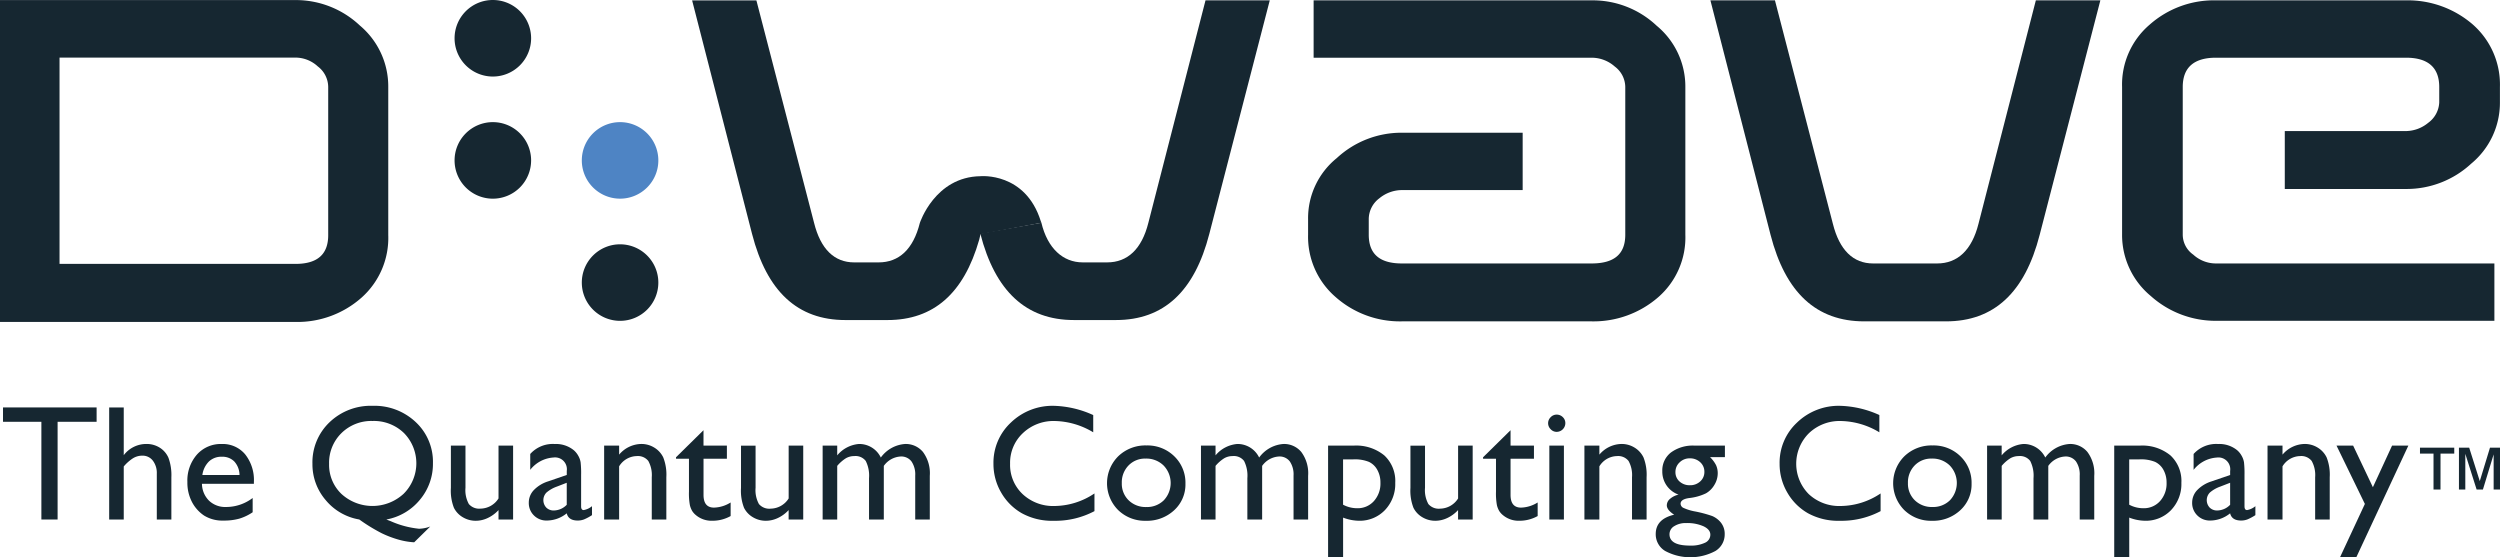
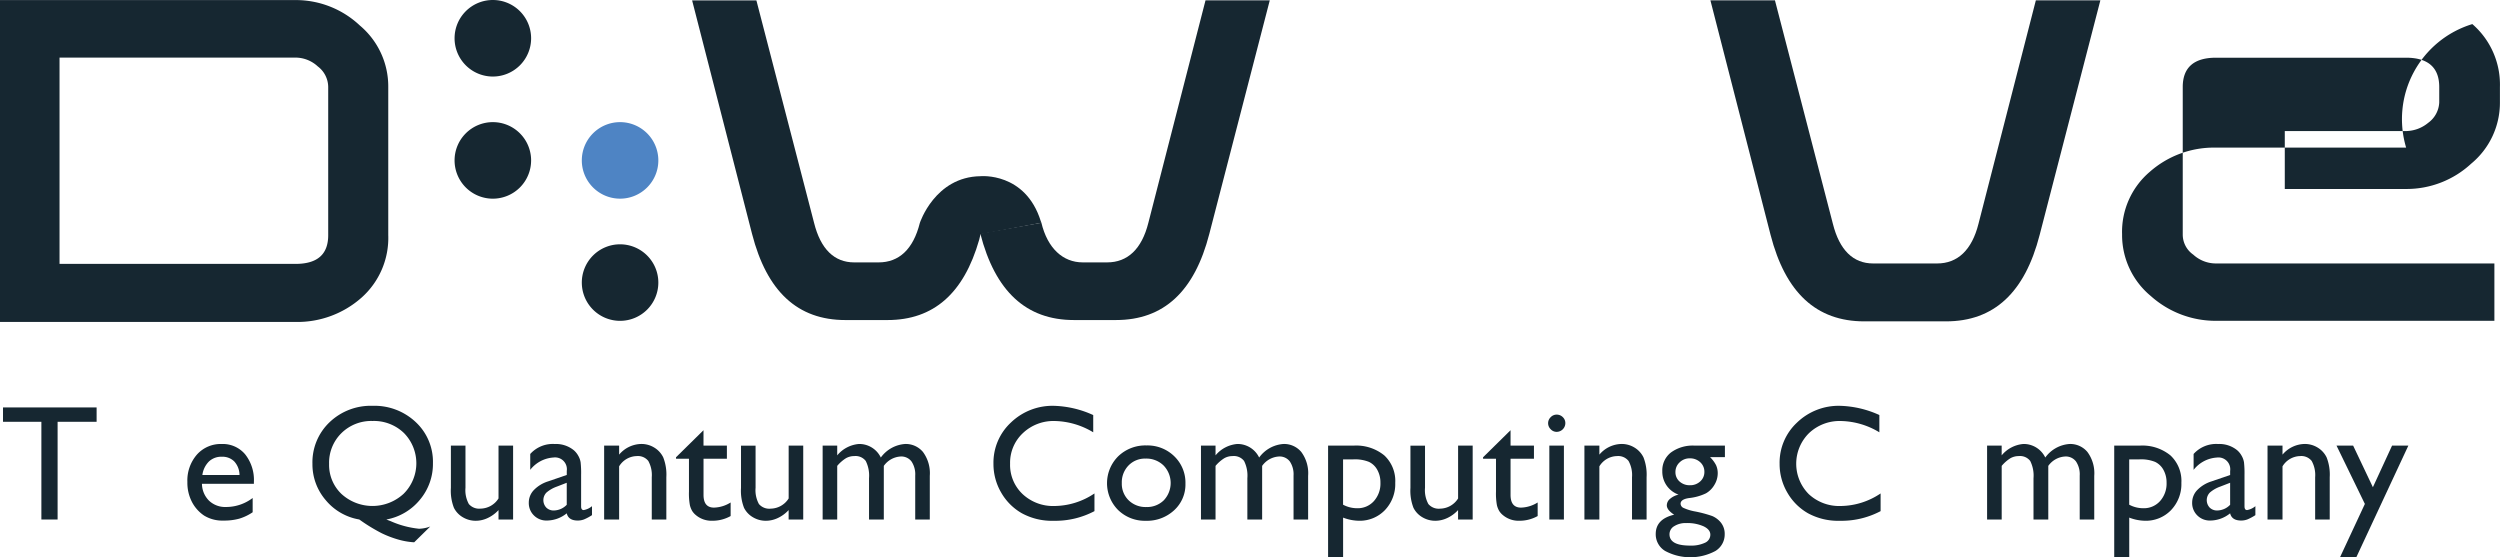
<svg xmlns="http://www.w3.org/2000/svg" id="Layer_1" data-name="Layer 1" viewBox="0 0 380.582 84.837">
-   <path d="M252.456,45.217A15,15,0,0,1,242.3,48.911H213.409a14.764,14.764,0,0,1-10.075-3.694,12.108,12.108,0,0,1-4.2-9.489V33.379a11.758,11.758,0,0,1,4.365-9.321,14.471,14.471,0,0,1,9.908-3.865H231.8v8.732H213.409a5.444,5.444,0,0,0-3.44,1.262,3.964,3.964,0,0,0-1.6,3.192v2.349c0,2.94,1.678,4.368,5.037,4.368H242.3c3.44,0,5.12-1.428,5.12-4.368v-22.5a3.933,3.933,0,0,0-1.594-3.106A5.311,5.311,0,0,0,242.3,8.775H199.976V.043H242.3A14.176,14.176,0,0,1,252.2,3.907a12,12,0,0,1,4.366,9.321v22.5A12.055,12.055,0,0,1,252.456,45.217Z" transform="translate(0 0.011)" fill="#162731" />
  <path d="M310.508,35.728c-2.263,8.817-6.97,13.183-14.272,13.183h-12.43c-7.3,0-12-4.366-14.272-13.183L260.38.043h9.826l8.817,34.006c1.008,4.03,3.108,6.047,6.131,6.047h9.739c3.1,0,5.287-2.017,6.3-6.047L309.923.043h9.821Z" transform="translate(0 0.011)" fill="#162731" />
-   <path d="M376.2,24.9a14.471,14.471,0,0,1-9.906,3.858H347.819V19.941h18.475a5.415,5.415,0,0,0,3.358-1.255,4.049,4.049,0,0,0,1.68-3.108v-2.35c0-2.937-1.68-4.453-5.038-4.453H337.326c-3.363,0-5.041,1.516-5.041,4.453V35.645a3.722,3.722,0,0,0,1.6,3.107,5.1,5.1,0,0,0,3.443,1.344h42.4v8.731h-42.4a14.784,14.784,0,0,1-9.911-3.778,12.055,12.055,0,0,1-4.366-9.4V13.228a11.986,11.986,0,0,1,4.2-9.488,14.758,14.758,0,0,1,10.074-3.7h28.968A15.126,15.126,0,0,1,376.37,3.656a12.169,12.169,0,0,1,4.2,9.572v2.35A12.02,12.02,0,0,1,376.2,24.9Z" transform="translate(0 0.011)" fill="#162731" />
+   <path d="M376.2,24.9a14.471,14.471,0,0,1-9.906,3.858H347.819V19.941h18.475a5.415,5.415,0,0,0,3.358-1.255,4.049,4.049,0,0,0,1.68-3.108v-2.35c0-2.937-1.68-4.453-5.038-4.453H337.326c-3.363,0-5.041,1.516-5.041,4.453V35.645a3.722,3.722,0,0,0,1.6,3.107,5.1,5.1,0,0,0,3.443,1.344h42.4v8.731h-42.4a14.784,14.784,0,0,1-9.911-3.778,12.055,12.055,0,0,1-4.366-9.4a11.986,11.986,0,0,1,4.2-9.488,14.758,14.758,0,0,1,10.074-3.7h28.968A15.126,15.126,0,0,1,376.37,3.656a12.169,12.169,0,0,1,4.2,9.572v2.35A12.02,12.02,0,0,1,376.2,24.9Z" transform="translate(0 0.011)" fill="#162731" />
  <path d="M80.853,24.41a5.826,5.826,0,1,1-5.823-5.828A5.825,5.825,0,0,1,80.853,24.41Z" transform="translate(0 0.011)" fill="#162731" />
  <path d="M80.853,5.813A5.826,5.826,0,1,1,75.03-.011,5.824,5.824,0,0,1,80.853,5.813Z" transform="translate(0 0.011)" fill="#162731" />
  <path d="M100.221,43.005a5.825,5.825,0,1,1-5.827-5.824A5.827,5.827,0,0,1,100.221,43.005Z" transform="translate(0 0.011)" fill="#162731" />
  <path d="M100.221,24.41a5.825,5.825,0,1,1-5.827-5.828A5.826,5.826,0,0,1,100.221,24.41Z" transform="translate(0 0.011)" fill="#4e84c4" />
  <g>
    <path d="M149.265,35.644l-.2.843c-2.342,8.173-6.946,12.224-13.968,12.224h-6.4c-7.276,0-11.955-4.347-14.214-13.128L105.361.045h9.786l8.78,33.863c1,4.018,3.095,6.026,6.106,6.026h3.722c3.093,0,5.267-1.983,6.273-6,0,0,2.283-7.032,9.237-7.121,0,0,6.827-.657,9.173,6.839l.1.25" transform="translate(0 0.011)" fill="#162731" />
    <path d="M158.534,33.9c.934,3.889,3.28,6.033,6.29,6.033h3.723c3.094,0,5.265-2.008,6.272-6.026l8.7-33.863H193.3l-9.2,35.538c-2.26,8.781-6.941,13.128-14.215,13.128h-6.4c-7.274,0-11.992-4.381-14.25-13.161Z" transform="translate(0 0.011)" fill="#162731" />
  </g>
  <path d="M55.036,45.3A14.726,14.726,0,0,1,44.975,49H0V0H44.975a14.216,14.216,0,0,1,9.809,3.875,12.1,12.1,0,0,1,4.322,9.345V35.783A12.157,12.157,0,0,1,55.036,45.3ZM49.964,13.22a3.956,3.956,0,0,0-1.579-3.113,5.015,5.015,0,0,0-3.41-1.351H9.063V40.163H44.975c3.325,0,4.989-1.432,4.989-4.38Z" transform="translate(0 0.011)" fill="#162731" />
  <g>
    <path d="M.457,62.014h14.25V64.2H8.769V79.076H6.3V64.2H.457Z" transform="translate(0 0.011)" fill="#162731" />
-     <path d="M16.62,62.014h2.218v7.27A4.306,4.306,0,0,1,22.3,67.576a3.711,3.711,0,0,1,2.021.564A3.42,3.42,0,0,1,25.653,69.7a7.7,7.7,0,0,1,.435,2.955v6.424H23.87V72.1a3.079,3.079,0,0,0-.608-1.992,1.958,1.958,0,0,0-1.6-.754,2.713,2.713,0,0,0-1.387.379A6.319,6.319,0,0,0,18.838,71v8.081H16.62Z" transform="translate(0 0.011)" fill="#162731" />
    <path d="M38.651,73.639H30.745a3.682,3.682,0,0,0,1.082,2.575,3.565,3.565,0,0,0,2.575.956A6.68,6.68,0,0,0,38.463,75.8v2.17a7.433,7.433,0,0,1-2.035.975,8.534,8.534,0,0,1-2.365.292,5.3,5.3,0,0,1-3.007-.771,5.614,5.614,0,0,1-1.84-2.075,6.359,6.359,0,0,1-.69-3.018,6,6,0,0,1,1.453-4.181,4.847,4.847,0,0,1,3.774-1.611,4.436,4.436,0,0,1,3.566,1.571,6.293,6.293,0,0,1,1.332,4.209ZM30.807,72.3h5.656a3.115,3.115,0,0,0-.794-2.058,2.546,2.546,0,0,0-1.9-.723,2.734,2.734,0,0,0-1.961.723A3.575,3.575,0,0,0,30.807,72.3Z" transform="translate(0 0.011)" fill="#162731" />
    <path d="M65.5,80.139l-2.448,2.406a11.089,11.089,0,0,1-2.394-.411,15.681,15.681,0,0,1-2.534-.962,26.951,26.951,0,0,1-3.429-2.1,8.456,8.456,0,0,1-5.118-2.956A8.331,8.331,0,0,1,47.564,70.6a8.419,8.419,0,0,1,2.6-6.328,9.075,9.075,0,0,1,6.569-2.505,9.148,9.148,0,0,1,6.563,2.486A8.259,8.259,0,0,1,65.908,70.5a8.471,8.471,0,0,1-1.978,5.56,8.608,8.608,0,0,1-5.118,3.017l.646.245A14.094,14.094,0,0,0,63.8,80.482,5.242,5.242,0,0,0,65.5,80.139ZM56.718,64.076a6.468,6.468,0,0,0-4.748,1.857A6.311,6.311,0,0,0,50.1,70.612a6.1,6.1,0,0,0,1.886,4.575,6.993,6.993,0,0,0,9.472-.042,6.55,6.55,0,0,0,.036-9.236A6.57,6.57,0,0,0,56.718,64.076Z" transform="translate(0 0.011)" fill="#162731" />
    <path d="M75.891,79.076V77.64a5.235,5.235,0,0,1-1.628,1.2,4.287,4.287,0,0,1-1.825.428,3.821,3.821,0,0,1-1.972-.532A3.453,3.453,0,0,1,69.1,77.291a7.178,7.178,0,0,1-.461-3.025v-6.44H70.86v6.416a4.381,4.381,0,0,0,.512,2.475,2.073,2.073,0,0,0,1.794.7,3.289,3.289,0,0,0,2.725-1.552V67.826H78.11v11.25Z" transform="translate(0 0.011)" fill="#162731" />
    <path d="M88.465,72.283v4.781q0,.575.392.575a2.721,2.721,0,0,0,1.264-.594V78.41a7.4,7.4,0,0,1-1.21.65,2.683,2.683,0,0,1-.955.172q-1.424,0-1.679-1.1a4.862,4.862,0,0,1-3.031,1.1,2.678,2.678,0,0,1-1.964-.776A2.632,2.632,0,0,1,80.5,76.5a2.741,2.741,0,0,1,.764-1.9,5.158,5.158,0,0,1,2.17-1.328l2.847-.979v-.606a1.8,1.8,0,0,0-2.025-2.05,4.876,4.876,0,0,0-3.537,1.875V69.1a4.617,4.617,0,0,1,3.722-1.519,4.291,4.291,0,0,1,2.917.954,3,3,0,0,1,.659.813,2.943,2.943,0,0,1,.372,1.015A14.972,14.972,0,0,1,88.465,72.283Zm-2.188,4.55V73.482l-1.488.577a4.989,4.989,0,0,0-1.6.914,1.658,1.658,0,0,0-.025,2.287,1.568,1.568,0,0,0,1.153.441A2.788,2.788,0,0,0,86.277,76.833Z" transform="translate(0 0.011)" fill="#162731" />
    <path d="M94.251,67.826V69.2a4.5,4.5,0,0,1,3.386-1.625,3.718,3.718,0,0,1,1.956.546,3.554,3.554,0,0,1,1.375,1.5,7.16,7.16,0,0,1,.471,3.009v6.449H99.22V72.639a4.423,4.423,0,0,0-.526-2.476,2.011,2.011,0,0,0-1.762-.743,3.218,3.218,0,0,0-2.681,1.562v8.094H91.97V67.826Z" transform="translate(0 0.011)" fill="#162731" />
    <path d="M102.907,69.605l4.188-4.123v2.344h3.562v2H107.1v5.508q0,1.93,1.6,1.93a5.014,5.014,0,0,0,2.527-.782v2.065a5.624,5.624,0,0,1-2.794.717,3.694,3.694,0,0,1-2.537-.893,2.516,2.516,0,0,1-.525-.6,3.256,3.256,0,0,1-.348-.881,9.881,9.881,0,0,1-.14-2.072V69.826h-1.969Z" transform="translate(0 0.011)" fill="#162731" />
    <path d="M120.055,79.076V77.64a5.228,5.228,0,0,1-1.629,1.2,4.28,4.28,0,0,1-1.824.428,3.824,3.824,0,0,1-1.973-.532,3.459,3.459,0,0,1-1.364-1.441,7.2,7.2,0,0,1-.46-3.025v-6.44h2.218v6.416a4.39,4.39,0,0,0,.512,2.475,2.075,2.075,0,0,0,1.8.7,3.289,3.289,0,0,0,2.725-1.552V67.826h2.218v11.25Z" transform="translate(0 0.011)" fill="#162731" />
    <path d="M134.545,70.912v8.164h-2.25v-6.29a4.978,4.978,0,0,0-.5-2.623,1.95,1.95,0,0,0-1.745-.743,2.542,2.542,0,0,0-1.275.329,5.645,5.645,0,0,0-1.323,1.163v8.164h-2.219V67.826h2.219v1.485a4.8,4.8,0,0,1,3.325-1.735,3.647,3.647,0,0,1,3.313,2.065,4.993,4.993,0,0,1,3.716-2.065,3.419,3.419,0,0,1,2.686,1.2,5.424,5.424,0,0,1,1.053,3.658v6.643h-2.218V72.39a3.506,3.506,0,0,0-.572-2.159,1.944,1.944,0,0,0-1.643-.749A3.372,3.372,0,0,0,134.545,70.912Z" transform="translate(0 0.011)" fill="#162731" />
    <path d="M166.612,75.107V77.8a12.747,12.747,0,0,1-6.208,1.469,9.554,9.554,0,0,1-4.852-1.15,8.463,8.463,0,0,1-3.154-3.167,8.607,8.607,0,0,1-1.161-4.366,8.341,8.341,0,0,1,2.657-6.273,9.119,9.119,0,0,1,6.556-2.544,15.362,15.362,0,0,1,5.975,1.406V65.8a11.72,11.72,0,0,0-5.852-1.719,6.754,6.754,0,0,0-4.868,1.855,6.162,6.162,0,0,0-1.936,4.645,6.1,6.1,0,0,0,1.906,4.626,6.79,6.79,0,0,0,4.876,1.812A11.058,11.058,0,0,0,166.612,75.107Z" transform="translate(0 0.011)" fill="#162731" />
    <path d="M174.525,67.8a5.822,5.822,0,0,1,4.247,1.657,5.583,5.583,0,0,1,1.692,4.163,5.3,5.3,0,0,1-1.716,4.041,6.07,6.07,0,0,1-4.32,1.608,5.82,5.82,0,0,1-4.21-1.633,5.782,5.782,0,0,1,.018-8.192A5.941,5.941,0,0,1,174.525,67.8Zm-.115,2a3.488,3.488,0,0,0-2.613,1.05,3.677,3.677,0,0,0-1.021,2.674,3.511,3.511,0,0,0,1.045,2.631,3.686,3.686,0,0,0,2.686,1.02,3.626,3.626,0,0,0,2.668-1.032,3.833,3.833,0,0,0-.043-5.293A3.749,3.749,0,0,0,174.41,69.8Z" transform="translate(0 0.011)" fill="#162731" />
    <path d="M192.139,70.912v8.164h-2.25v-6.29a4.978,4.978,0,0,0-.5-2.623,1.95,1.95,0,0,0-1.745-.743,2.539,2.539,0,0,0-1.275.329,5.627,5.627,0,0,0-1.324,1.163v8.164h-2.218V67.826h2.218v1.485a4.807,4.807,0,0,1,3.326-1.735,3.648,3.648,0,0,1,3.313,2.065,4.993,4.993,0,0,1,3.715-2.065,3.418,3.418,0,0,1,2.686,1.2,5.419,5.419,0,0,1,1.054,3.658v6.643H196.92V72.39a3.512,3.512,0,0,0-.571-2.159,1.945,1.945,0,0,0-1.643-.749A3.372,3.372,0,0,0,192.139,70.912Z" transform="translate(0 0.011)" fill="#162731" />
    <path d="M202.178,84.826v-17h3.9a6.741,6.741,0,0,1,4.657,1.491,5.306,5.306,0,0,1,1.667,4.167,5.745,5.745,0,0,1-1.567,4.155,5.309,5.309,0,0,1-3.994,1.625,7.016,7.016,0,0,1-2.377-.477v6.039ZM206.03,69.92h-1.571v6.9a4.541,4.541,0,0,0,2.143.538,3.3,3.3,0,0,0,2.552-1.087,3.987,3.987,0,0,0,.993-2.8,3.924,3.924,0,0,0-.47-1.942,2.848,2.848,0,0,0-1.278-1.227A5.708,5.708,0,0,0,206.03,69.92Z" transform="translate(0 0.011)" fill="#162731" />
    <path d="M221.965,79.076V77.64a5.2,5.2,0,0,1-1.629,1.2,4.273,4.273,0,0,1-1.824.428,3.821,3.821,0,0,1-1.972-.532,3.459,3.459,0,0,1-1.364-1.441,7.194,7.194,0,0,1-.461-3.025v-6.44h2.219v6.416a4.381,4.381,0,0,0,.512,2.475,2.075,2.075,0,0,0,1.8.7,3.287,3.287,0,0,0,2.724-1.552V67.826h2.219v11.25Z" transform="translate(0 0.011)" fill="#162731" />
    <path d="M225.768,69.605l4.188-4.123v2.344h3.562v2h-3.562v5.508q0,1.93,1.6,1.93a5.014,5.014,0,0,0,2.527-.782v2.065a5.626,5.626,0,0,1-2.793.717,3.7,3.7,0,0,1-2.539-.893,2.534,2.534,0,0,1-.524-.6,3.224,3.224,0,0,1-.348-.881,9.953,9.953,0,0,1-.14-2.072V69.826h-1.969Z" transform="translate(0 0.011)" fill="#162731" />
    <path d="M236.965,63.107a1.306,1.306,0,0,1,.941.379,1.242,1.242,0,0,1,.39.928,1.332,1.332,0,0,1-1.331,1.318,1.23,1.23,0,0,1-.9-.4,1.273,1.273,0,0,1-.391-.922,1.26,1.26,0,0,1,.391-.91A1.235,1.235,0,0,1,236.965,63.107Zm-1.106,4.719h2.219v11.25h-2.219Z" transform="translate(0 0.011)" fill="#162731" />
    <path d="M243.477,67.826V69.2a4.5,4.5,0,0,1,3.386-1.625,3.723,3.723,0,0,1,1.956.546,3.567,3.567,0,0,1,1.375,1.5,7.176,7.176,0,0,1,.471,3.009v6.449h-2.219V72.639a4.413,4.413,0,0,0-.527-2.476,2.008,2.008,0,0,0-1.762-.743,3.215,3.215,0,0,0-2.68,1.562v8.094H241.2V67.826Z" transform="translate(0 0.011)" fill="#162731" />
    <path d="M253.057,71.723a3.448,3.448,0,0,1,1.314-2.849,5.6,5.6,0,0,1,3.586-1.048h4.631v1.75h-2.267a4.681,4.681,0,0,1,.917,1.223,2.951,2.951,0,0,1,.257,1.26,3.373,3.373,0,0,1-.5,1.731,3.529,3.529,0,0,1-1.291,1.3,7.869,7.869,0,0,1-2.588.722q-1.276.185-1.276.868a.736.736,0,0,0,.471.642,7.4,7.4,0,0,0,1.7.52,18.571,18.571,0,0,1,2.66.709,3.474,3.474,0,0,1,1.075.734,2.746,2.746,0,0,1,.81,2.03,2.944,2.944,0,0,1-1.422,2.556,8.112,8.112,0,0,1-7.643-.007,2.959,2.959,0,0,1-1.435-2.574q0-2.286,2.808-2.947-1.121-.721-1.12-1.43a1.3,1.3,0,0,1,.484-.978,2.993,2.993,0,0,1,1.306-.649A3.7,3.7,0,0,1,253.057,71.723Zm3.643,7.894a3.243,3.243,0,0,0-1.836.477,1.423,1.423,0,0,0-.713,1.22q0,1.731,3.121,1.731a4.938,4.938,0,0,0,2.287-.433,1.34,1.34,0,0,0,.811-1.225q0-.78-1.025-1.275A6.1,6.1,0,0,0,256.7,79.617Zm.536-9.853a2.141,2.141,0,0,0-1.542.612,1.969,1.969,0,0,0-.637,1.471,1.867,1.867,0,0,0,.624,1.441,2.256,2.256,0,0,0,1.579.569,2.222,2.222,0,0,0,1.572-.582,1.9,1.9,0,0,0,.631-1.452,1.926,1.926,0,0,0-.636-1.471A2.255,2.255,0,0,0,257.236,69.764Z" transform="translate(0 0.011)" fill="#162731" />
    <path d="M286.289,75.107V77.8a12.749,12.749,0,0,1-6.208,1.469,9.555,9.555,0,0,1-4.853-1.15,8.453,8.453,0,0,1-3.153-3.167,8.6,8.6,0,0,1-1.161-4.366,8.337,8.337,0,0,1,2.657-6.273,9.115,9.115,0,0,1,6.555-2.544A15.358,15.358,0,0,1,286.1,63.17V65.8a11.714,11.714,0,0,0-5.852-1.719,6.754,6.754,0,0,0-4.868,1.855,6.553,6.553,0,0,0-.03,9.271,6.792,6.792,0,0,0,4.876,1.812A11.063,11.063,0,0,0,286.289,75.107Z" transform="translate(0 0.011)" fill="#162731" />
-     <path d="M294.2,67.8a5.824,5.824,0,0,1,4.247,1.657,5.582,5.582,0,0,1,1.691,4.163,5.3,5.3,0,0,1-1.716,4.041,6.07,6.07,0,0,1-4.32,1.608,5.82,5.82,0,0,1-4.21-1.633,5.783,5.783,0,0,1,.019-8.192A5.938,5.938,0,0,1,294.2,67.8Zm-.116,2a3.488,3.488,0,0,0-2.613,1.05,3.677,3.677,0,0,0-1.02,2.674A3.511,3.511,0,0,0,291.5,76.15a3.683,3.683,0,0,0,2.686,1.02,3.623,3.623,0,0,0,2.667-1.032,3.834,3.834,0,0,0-.042-5.293A3.753,3.753,0,0,0,294.086,69.8Z" transform="translate(0 0.011)" fill="#162731" />
    <path d="M311.816,70.912v8.164h-2.25v-6.29a4.966,4.966,0,0,0-.5-2.623,1.947,1.947,0,0,0-1.744-.743,2.546,2.546,0,0,0-1.276.329,5.645,5.645,0,0,0-1.323,1.163v8.164H302.5V67.826h2.219v1.485a4.8,4.8,0,0,1,3.325-1.735,3.649,3.649,0,0,1,3.314,2.065,4.992,4.992,0,0,1,3.716-2.065,3.417,3.417,0,0,1,2.685,1.2,5.424,5.424,0,0,1,1.054,3.658v6.643H316.6V72.39a3.506,3.506,0,0,0-.571-2.159,1.946,1.946,0,0,0-1.643-.749A3.37,3.37,0,0,0,311.816,70.912Z" transform="translate(0 0.011)" fill="#162731" />
    <path d="M321.854,84.826v-17h3.9a6.746,6.746,0,0,1,4.658,1.491,5.306,5.306,0,0,1,1.666,4.167,5.745,5.745,0,0,1-1.567,4.155,5.31,5.31,0,0,1-3.994,1.625,7.007,7.007,0,0,1-2.377-.477v6.039Zm3.853-14.906h-1.572v6.9a4.542,4.542,0,0,0,2.144.538,3.3,3.3,0,0,0,2.552-1.087,3.986,3.986,0,0,0,.992-2.8,3.934,3.934,0,0,0-.469-1.942,2.851,2.851,0,0,0-1.279-1.227A5.7,5.7,0,0,0,325.707,69.92Z" transform="translate(0 0.011)" fill="#162731" />
    <path d="M341.687,72.283v4.781q0,.575.393.575a2.723,2.723,0,0,0,1.263-.594V78.41a7.4,7.4,0,0,1-1.21.65,2.679,2.679,0,0,1-.955.172q-1.423,0-1.679-1.1a4.86,4.86,0,0,1-3.032,1.1,2.678,2.678,0,0,1-1.963-.776,2.632,2.632,0,0,1-.786-1.952,2.746,2.746,0,0,1,.764-1.9,5.158,5.158,0,0,1,2.17-1.328L339.5,72.3v-.606a1.8,1.8,0,0,0-2.024-2.05,4.876,4.876,0,0,0-3.538,1.875V69.1a4.618,4.618,0,0,1,3.723-1.519,4.293,4.293,0,0,1,2.917.954,2.994,2.994,0,0,1,.658.813,2.946,2.946,0,0,1,.373,1.015A15.031,15.031,0,0,1,341.687,72.283Zm-2.188,4.55V73.482l-1.488.577a4.978,4.978,0,0,0-1.6.914,1.658,1.658,0,0,0-.025,2.287,1.569,1.569,0,0,0,1.154.441A2.786,2.786,0,0,0,339.5,76.833Z" transform="translate(0 0.011)" fill="#162731" />
    <path d="M347.473,67.826V69.2a4.5,4.5,0,0,1,3.386-1.625,3.723,3.723,0,0,1,1.956.546,3.567,3.567,0,0,1,1.375,1.5,7.176,7.176,0,0,1,.471,3.009v6.449h-2.219V72.639a4.413,4.413,0,0,0-.527-2.476,2.008,2.008,0,0,0-1.762-.743,3.215,3.215,0,0,0-2.68,1.562v8.094h-2.281V67.826Z" transform="translate(0 0.011)" fill="#162731" />
    <path d="M364.151,67.826h2.48l-7.925,17h-2.481l3.787-8.122-4.318-8.878h2.531l3.007,6.334Z" transform="translate(0 0.011)" fill="#162731" />
-     <path d="M371.524,74.514h-1.063V69.045H368.4v-.906h5.219v.906h-2.09Zm3.777,0h-.969V68.139h1.559l1.613,5.092,1.554-5.092h1.524v6.375h-.968v-5.35l-1.633,5.35h-.958L375.3,69.077Z" transform="translate(0 0.011)" fill="#162731" />
  </g>
</svg>